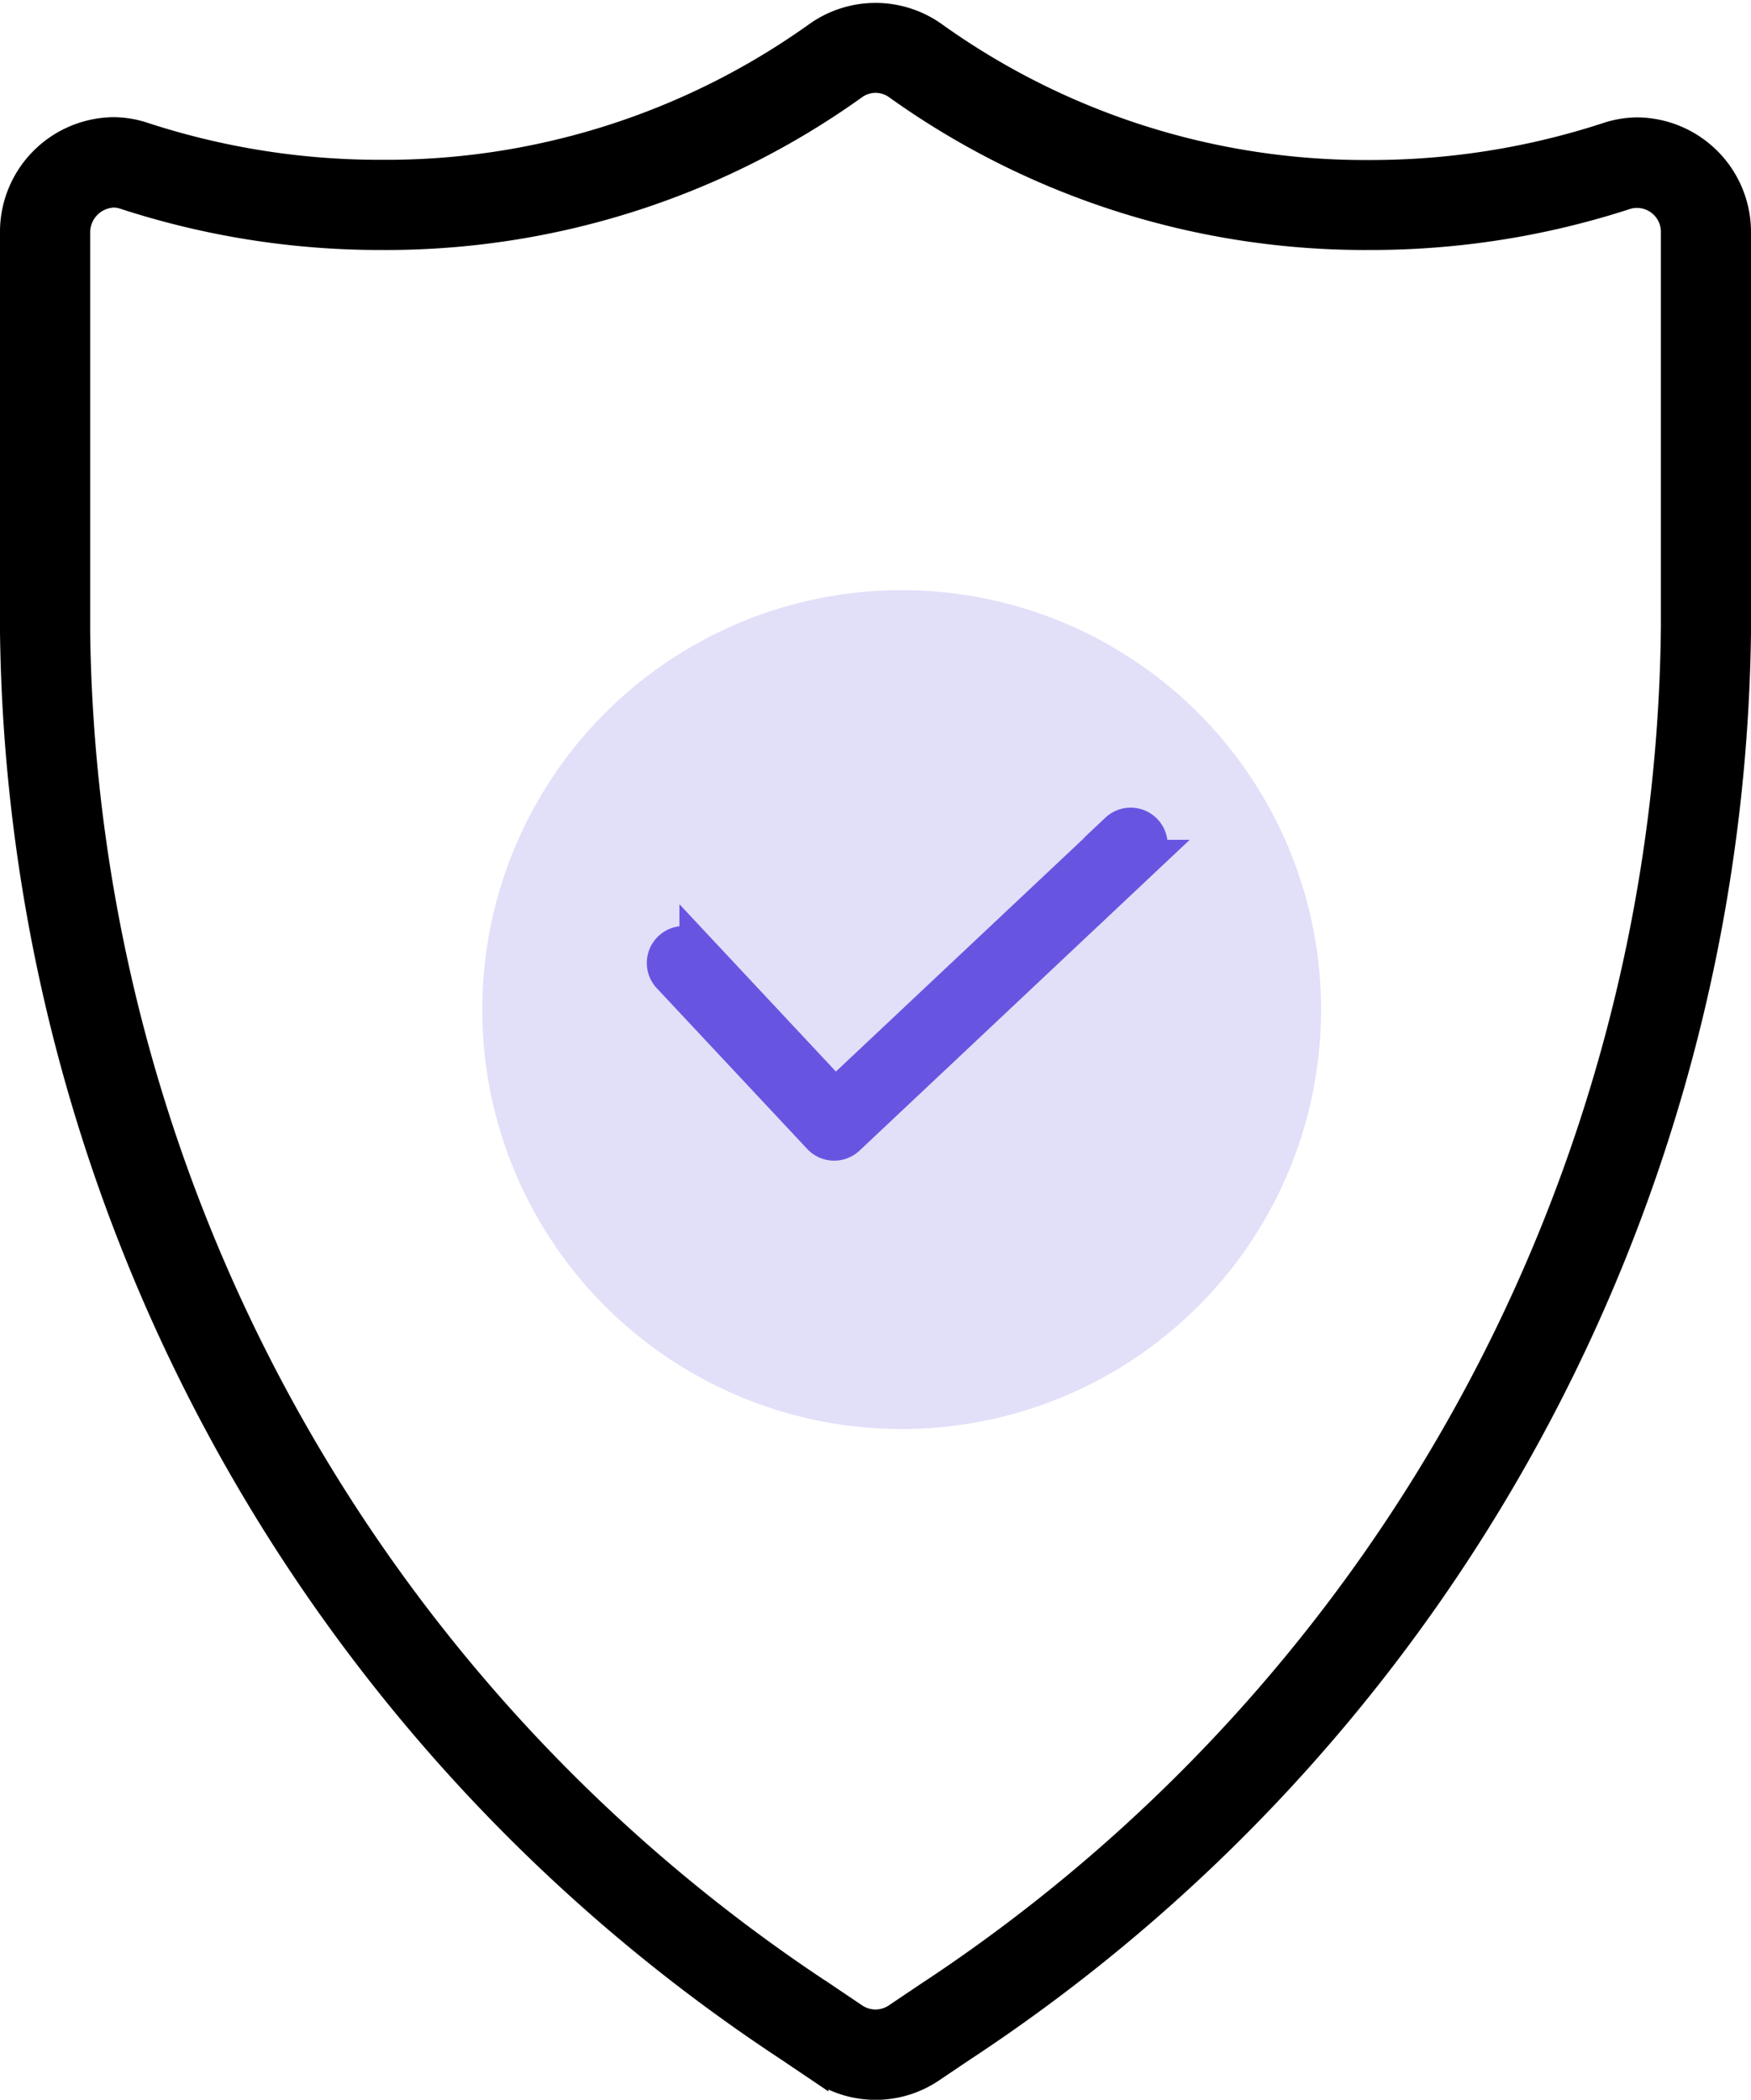
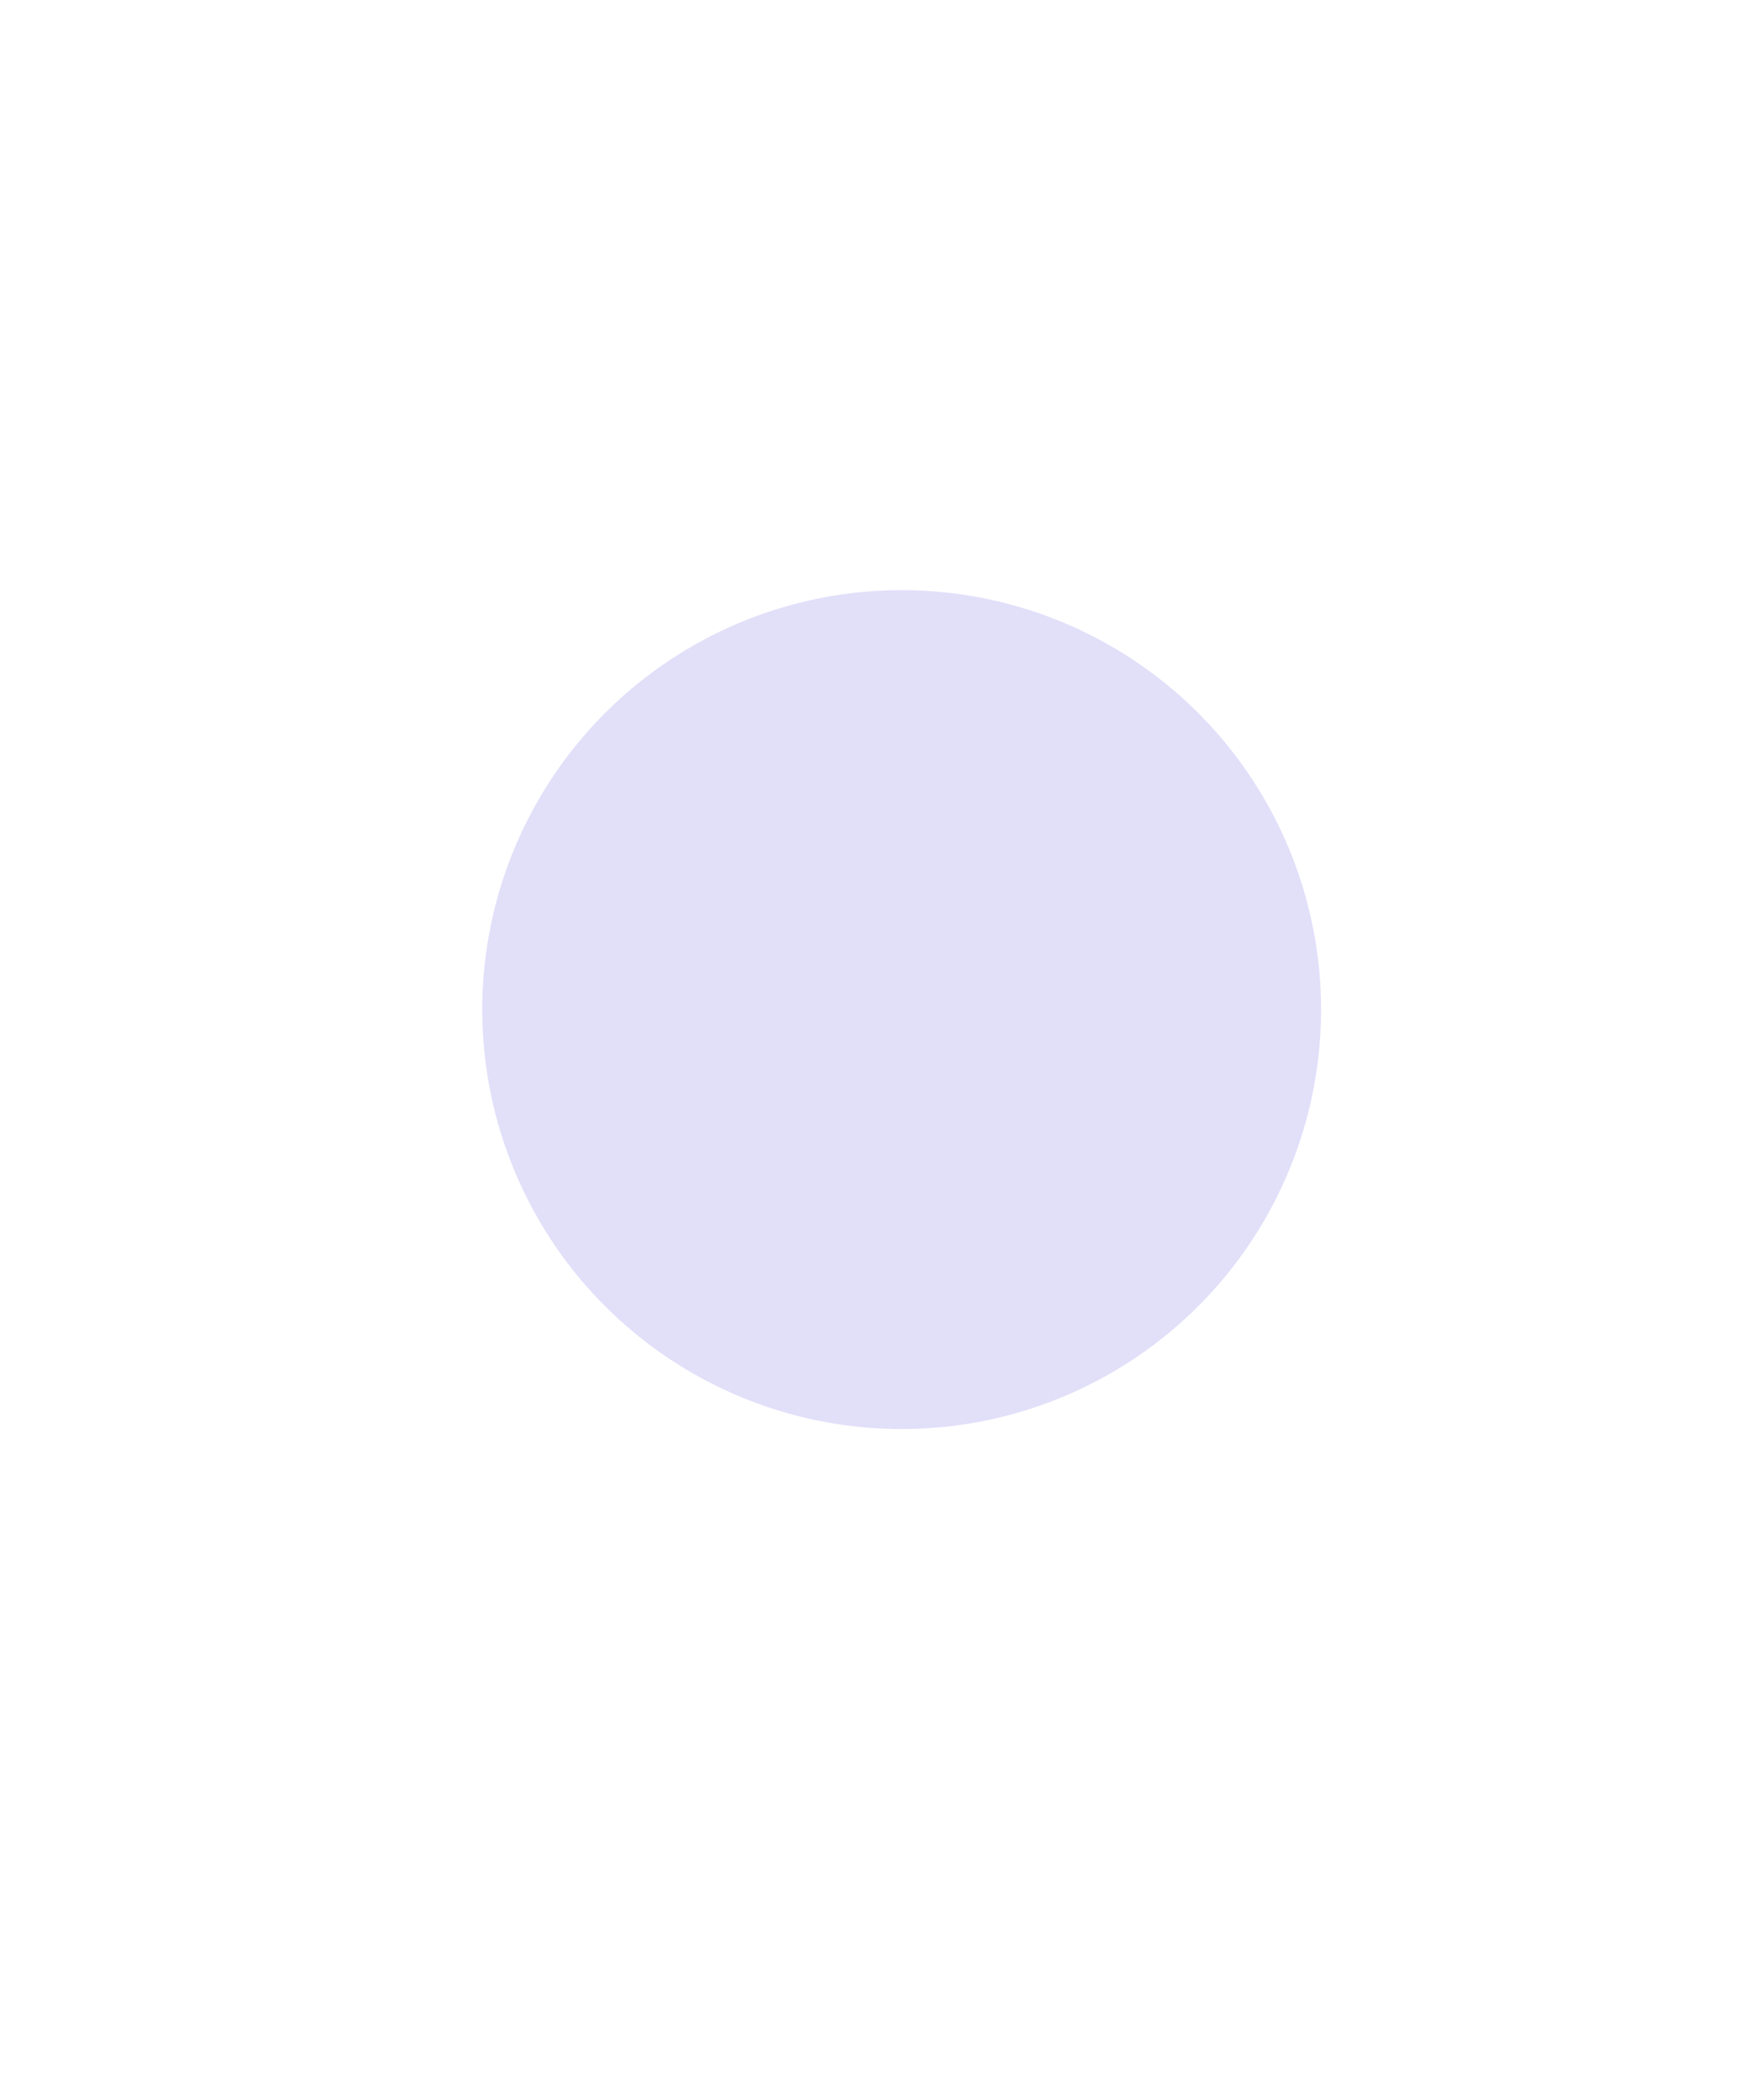
<svg xmlns="http://www.w3.org/2000/svg" width="33.4" height="40.049" viewBox="0 0 33.4 40.049">
  <g id="Safety_Checks" data-name="Safety Checks" transform="translate(-76.801 -48.744)">
    <g id="Group_206449" data-name="Group 206449" transform="translate(34.381 49)">
-       <path id="Path_253550" data-name="Path 253550" d="M73.656,2.183a1.911,1.911,0,0,0-.6.1,14.456,14.456,0,0,1-4.507.713A14.071,14.071,0,0,1,60.276.372a1.979,1.979,0,0,0-2.311,0,14.076,14.076,0,0,1-8.277,2.62,14.453,14.453,0,0,1-4.507-.713,1.906,1.906,0,0,0-.6-.1A1.988,1.988,0,0,0,42.62,4.19V11.8A32.874,32.874,0,0,0,57.438,38.863l.584.394a1.961,1.961,0,0,0,2.2,0l.585-.394A32.874,32.874,0,0,0,75.62,11.8V4.19A1.988,1.988,0,0,0,73.656,2.183ZM74.3,11.8A31.555,31.555,0,0,1,60.065,37.769l-.584.393a.653.653,0,0,1-.722,0l-.583-.393A31.555,31.555,0,0,1,43.94,11.8V4.19a.675.675,0,0,1,.645-.687.6.6,0,0,1,.186.03,15.763,15.763,0,0,0,4.918.779,15.4,15.4,0,0,0,9.057-2.875.639.639,0,0,1,.751,0,15.4,15.4,0,0,0,9.057,2.875,15.774,15.774,0,0,0,4.917-.779.657.657,0,0,1,.83.656V11.8Z" transform="translate(0 0)" stroke="#000" stroke-width="0.4" />
-     </g>
+       </g>
    <g id="Group_206451" data-name="Group 206451" transform="translate(0 -1)">
      <circle id="Ellipse_15593" data-name="Ellipse 15593" cx="8" cy="8" r="8" transform="translate(86 61)" fill="#e2dff9" />
-       <path id="Path_253551" data-name="Path 253551" d="M153.653,179.206l-5.4,5.08-2.619-2.8a.355.355,0,1,0-.518.485l2.862,3.058a.355.355,0,0,0,.5.016l5.657-5.324a.355.355,0,0,0-.487-.517Z" transform="translate(-55.523 -113.609)" fill="#6755e1" stroke="#6755e1" stroke-width="0.7" />
    </g>
  </g>
</svg>